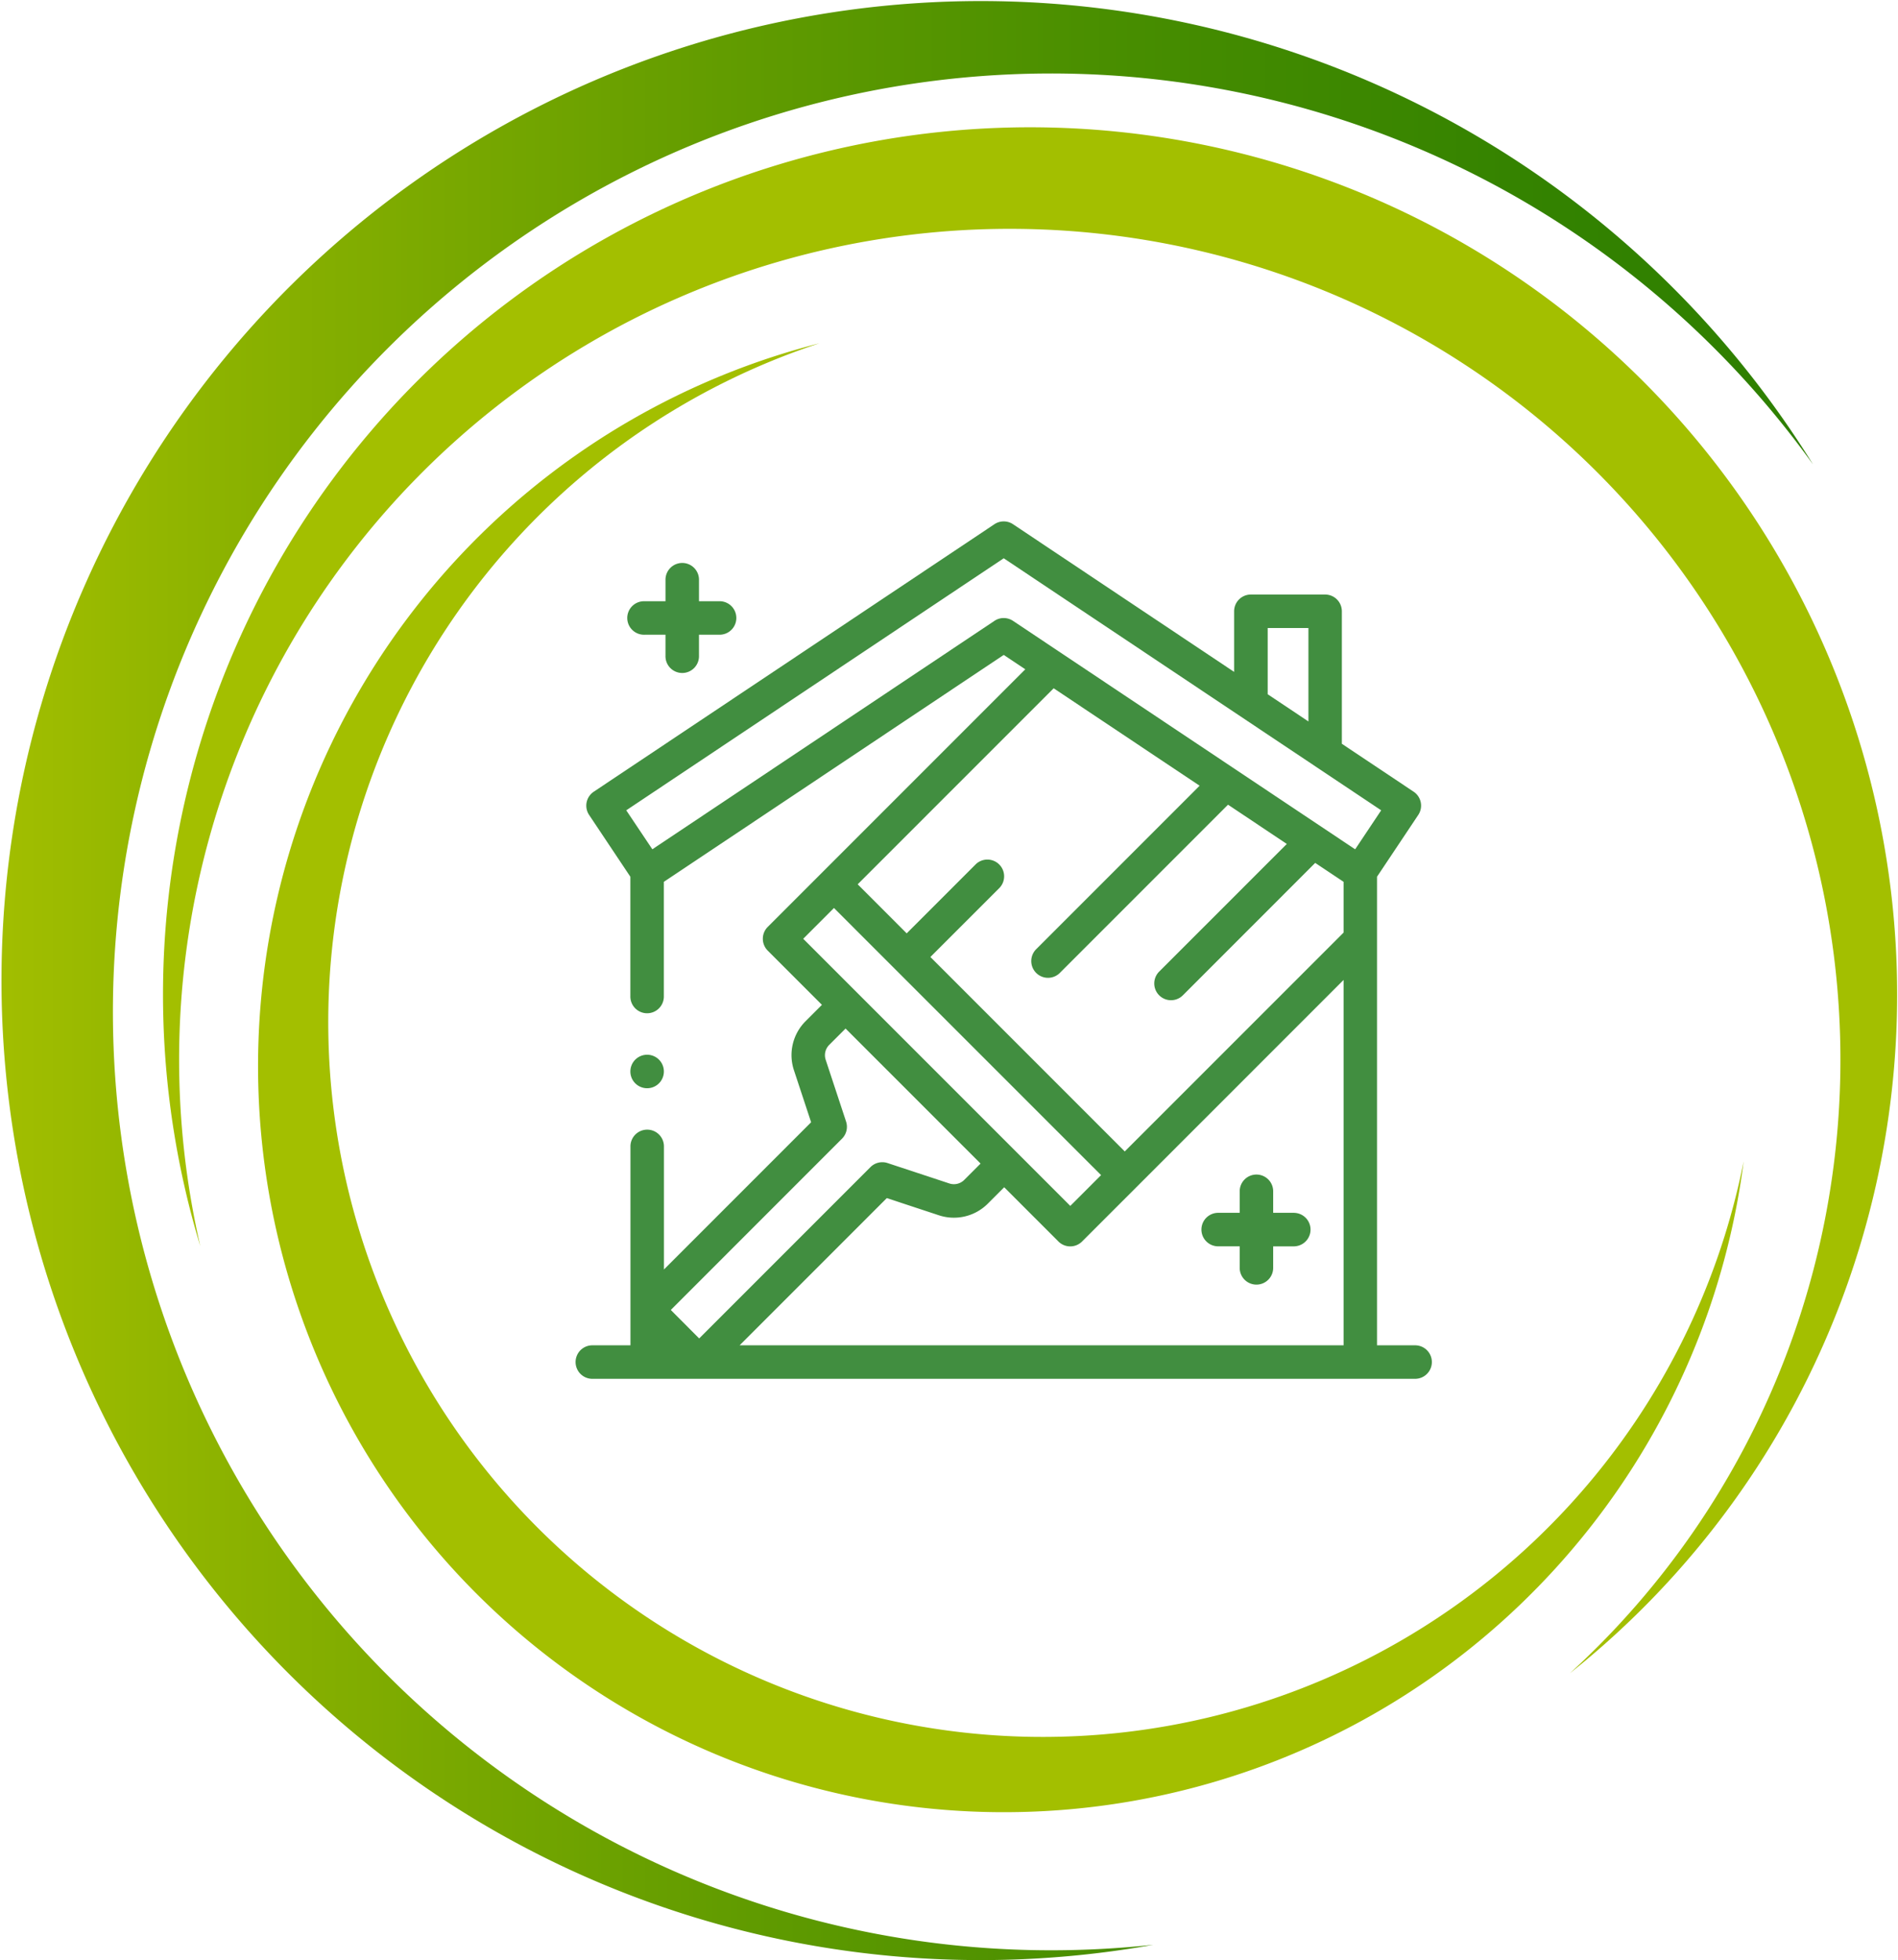
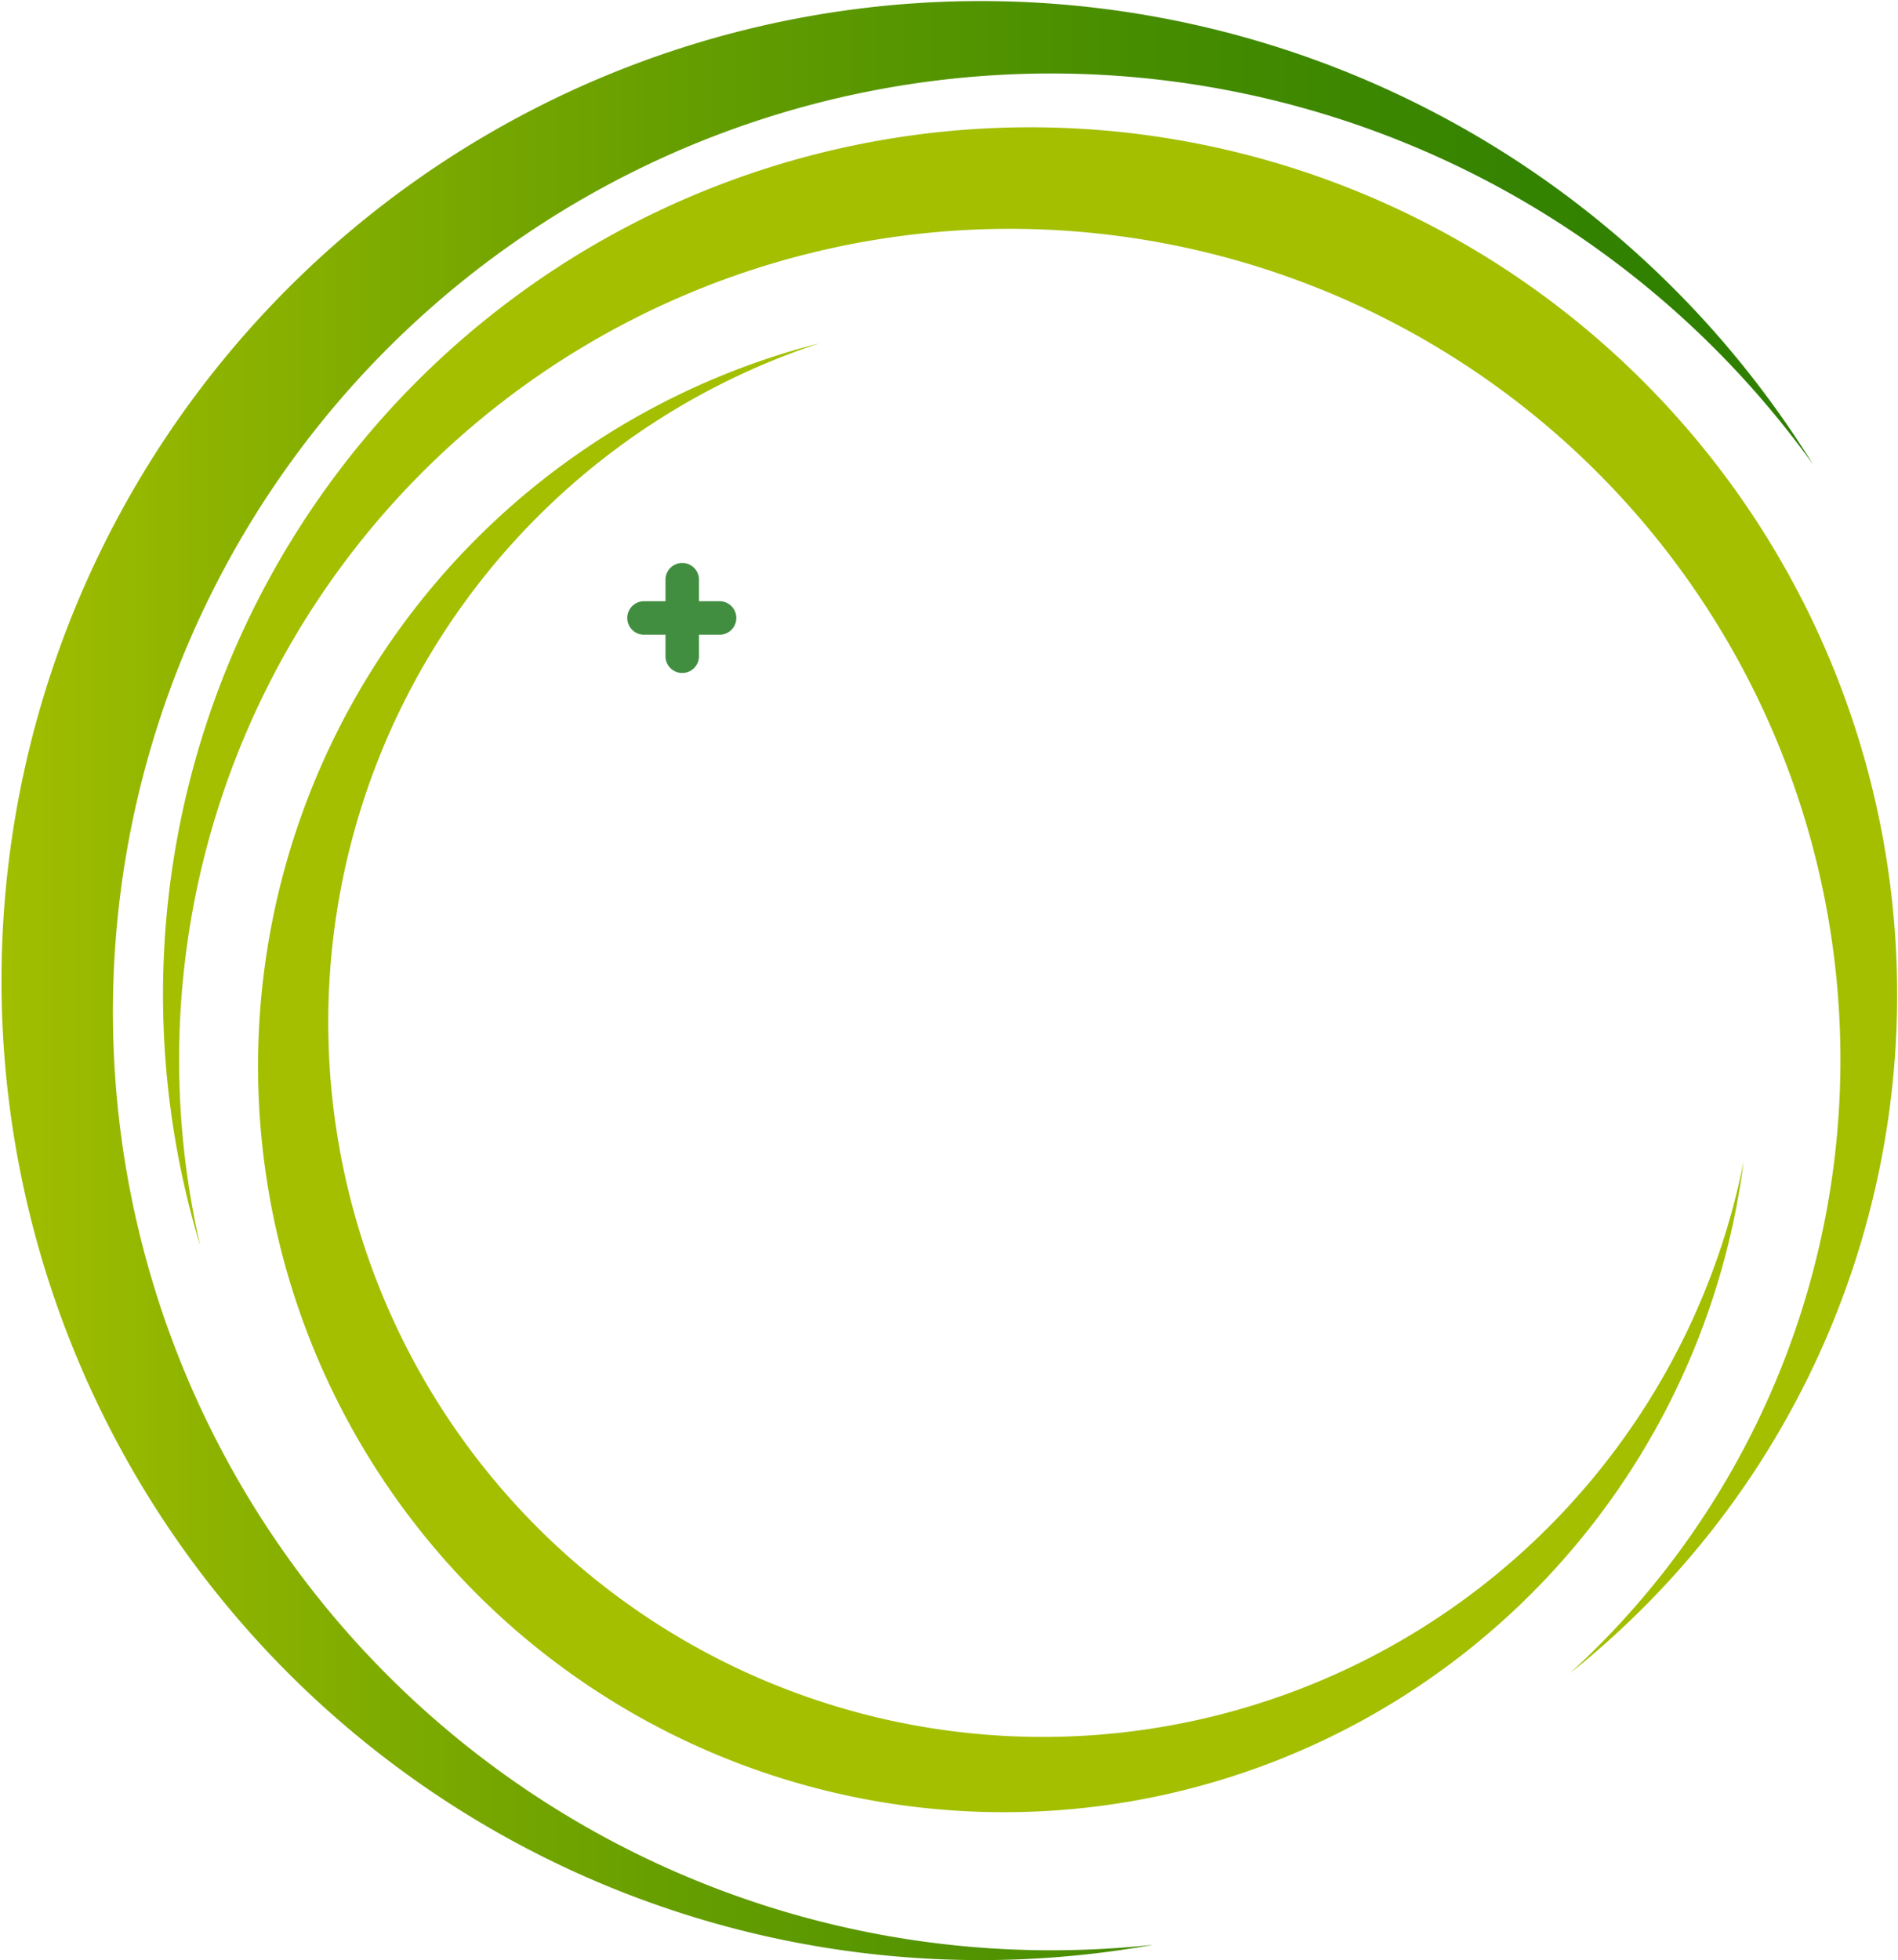
<svg xmlns="http://www.w3.org/2000/svg" xmlns:xlink="http://www.w3.org/1999/xlink" width="149.59" height="154.44" viewBox="0 0 149.59 154.44">
  <defs>
    <style>.a{fill:url(#a);}.b{fill:url(#b);}.c{fill:url(#c);}.d{fill:#418e40;}</style>
    <linearGradient id="a" y1="0.5" x2="1" y2="0.5" gradientUnits="objectBoundingBox">
      <stop offset="0" stop-color="#a3bf00" />
      <stop offset="0.135" stop-color="#8bb200" />
      <stop offset="0.4" stop-color="#629c00" />
      <stop offset="0.642" stop-color="#458c00" />
      <stop offset="0.85" stop-color="#338200" />
      <stop offset="1" stop-color="#2d7f00" />
    </linearGradient>
    <linearGradient id="b" x1="2.002" y1="3.61" x2="2.928" y2="3.61" xlink:href="#a" />
    <linearGradient id="c" x1="2.806" y1="3.769" x2="3.735" y2="3.769" xlink:href="#a" />
  </defs>
  <g transform="translate(-422.117 -202.607)">
    <path class="a" d="M504.957,356.278A73.94,73.94,0,1,1,565.009,239.2a77.18,77.18,0,1,0-51.992,116.643A74.692,74.692,0,0,1,504.957,356.278Z" />
    <path class="b" d="M463.605,314.548A65.468,65.468,0,1,1,572.77,355.255,68.337,68.337,0,1,0,464.824,321.59,66.174,66.174,0,0,1,463.605,314.548Z" transform="translate(-26.924 -20.803)" />
    <path class="c" d="M600.5,356.821a56.316,56.316,0,1,1-71.316-70.413,58.784,58.784,0,1,0,72.841,64.457A56.872,56.872,0,0,1,600.5,356.821Z" transform="translate(-42.481 -56.752)" />
  </g>
  <g transform="translate(45.328 41.083)">
    <g transform="translate(0 0)">
-       <path class="d" d="M66.24,64.92H63.2V28l3.252-4.871a1.319,1.319,0,0,0-.365-1.83l-5.658-3.777V7.082a1.32,1.32,0,0,0-1.32-1.32h-5.85a1.32,1.32,0,0,0-1.32,1.32v4.777L34.512.222a1.319,1.319,0,0,0-1.465,0L1.468,21.3a1.319,1.319,0,0,0-.365,1.83L4.354,28v9.4a1.32,1.32,0,1,0,2.639,0V28.4L33.78,10.521l1.7,1.133-20.3,20.3a1.32,1.32,0,0,0,0,1.866l4.273,4.273-1.285,1.285a3.775,3.775,0,0,0-.92,3.873L18.6,47.345l-11.6,11.6V49.283a1.32,1.32,0,1,0-2.639,0V64.92H1.32a1.32,1.32,0,0,0,0,2.639H66.24a1.32,1.32,0,0,0,0-2.639ZM54.584,8.4h3.211v7.363l-3.211-2.143Zm-20.8-.786a1.318,1.318,0,0,0-.733.222l-26.965,18L4.03,22.765,33.78,2.906,63.529,22.765l-2.051,3.073-26.965-18a1.318,1.318,0,0,0-.733-.222ZM49.22,20.828,36.364,33.684A1.32,1.32,0,1,0,38.23,35.55L51.458,22.322l4.633,3.093-10.06,10.06A1.32,1.32,0,1,0,47.9,37.341L58.329,26.909,60.566,28.4v4L43.319,49.644,28,34.323l5.46-5.46A1.32,1.32,0,0,0,31.592,27l-5.46,5.46L22.27,28.595,37.716,13.149ZM20.4,30.461,41.453,51.51l-2.426,2.426L17.977,32.887Zm.635,18.176a1.32,1.32,0,0,0,.32-1.347l-1.606-4.866a1.15,1.15,0,0,1,.28-1.179l1.286-1.285L31.955,50.6l-1.285,1.285a1.151,1.151,0,0,1-1.18.28l-4.866-1.606a1.32,1.32,0,0,0-1.347.32l-13.5,13.5L7.54,62.134ZM12.965,64.92l11.6-11.6,4.094,1.351a3.776,3.776,0,0,0,3.873-.92l1.285-1.285,4.273,4.273a1.319,1.319,0,0,0,1.866,0L60.566,36.13V64.92Z" transform="translate(0 0)" />
      <path class="d" d="M32.744,30.708H34.4v1.659a1.32,1.32,0,1,0,2.639,0V30.708H38.7a1.32,1.32,0,0,0,0-2.639h-1.66V26.41a1.32,1.32,0,1,0-2.639,0v1.66H32.744a1.32,1.32,0,1,0,0,2.639Z" transform="translate(-27.278 -21.779)" />
-       <path class="d" d="M381.65,393.3h-1.66v-1.66a1.32,1.32,0,1,0-2.639,0v1.66h-1.66a1.32,1.32,0,1,0,0,2.639h1.66V397.6a1.32,1.32,0,1,0,2.639,0v-1.659h1.66a1.32,1.32,0,0,0,0-2.639Z" transform="translate(-324.973 -338.819)" />
-       <path class="d" d="M34.32,321.13a1.32,1.32,0,1,0-.933-.387A1.324,1.324,0,0,0,34.32,321.13Z" transform="translate(-28.646 -276.466)" />
    </g>
  </g>
</svg>